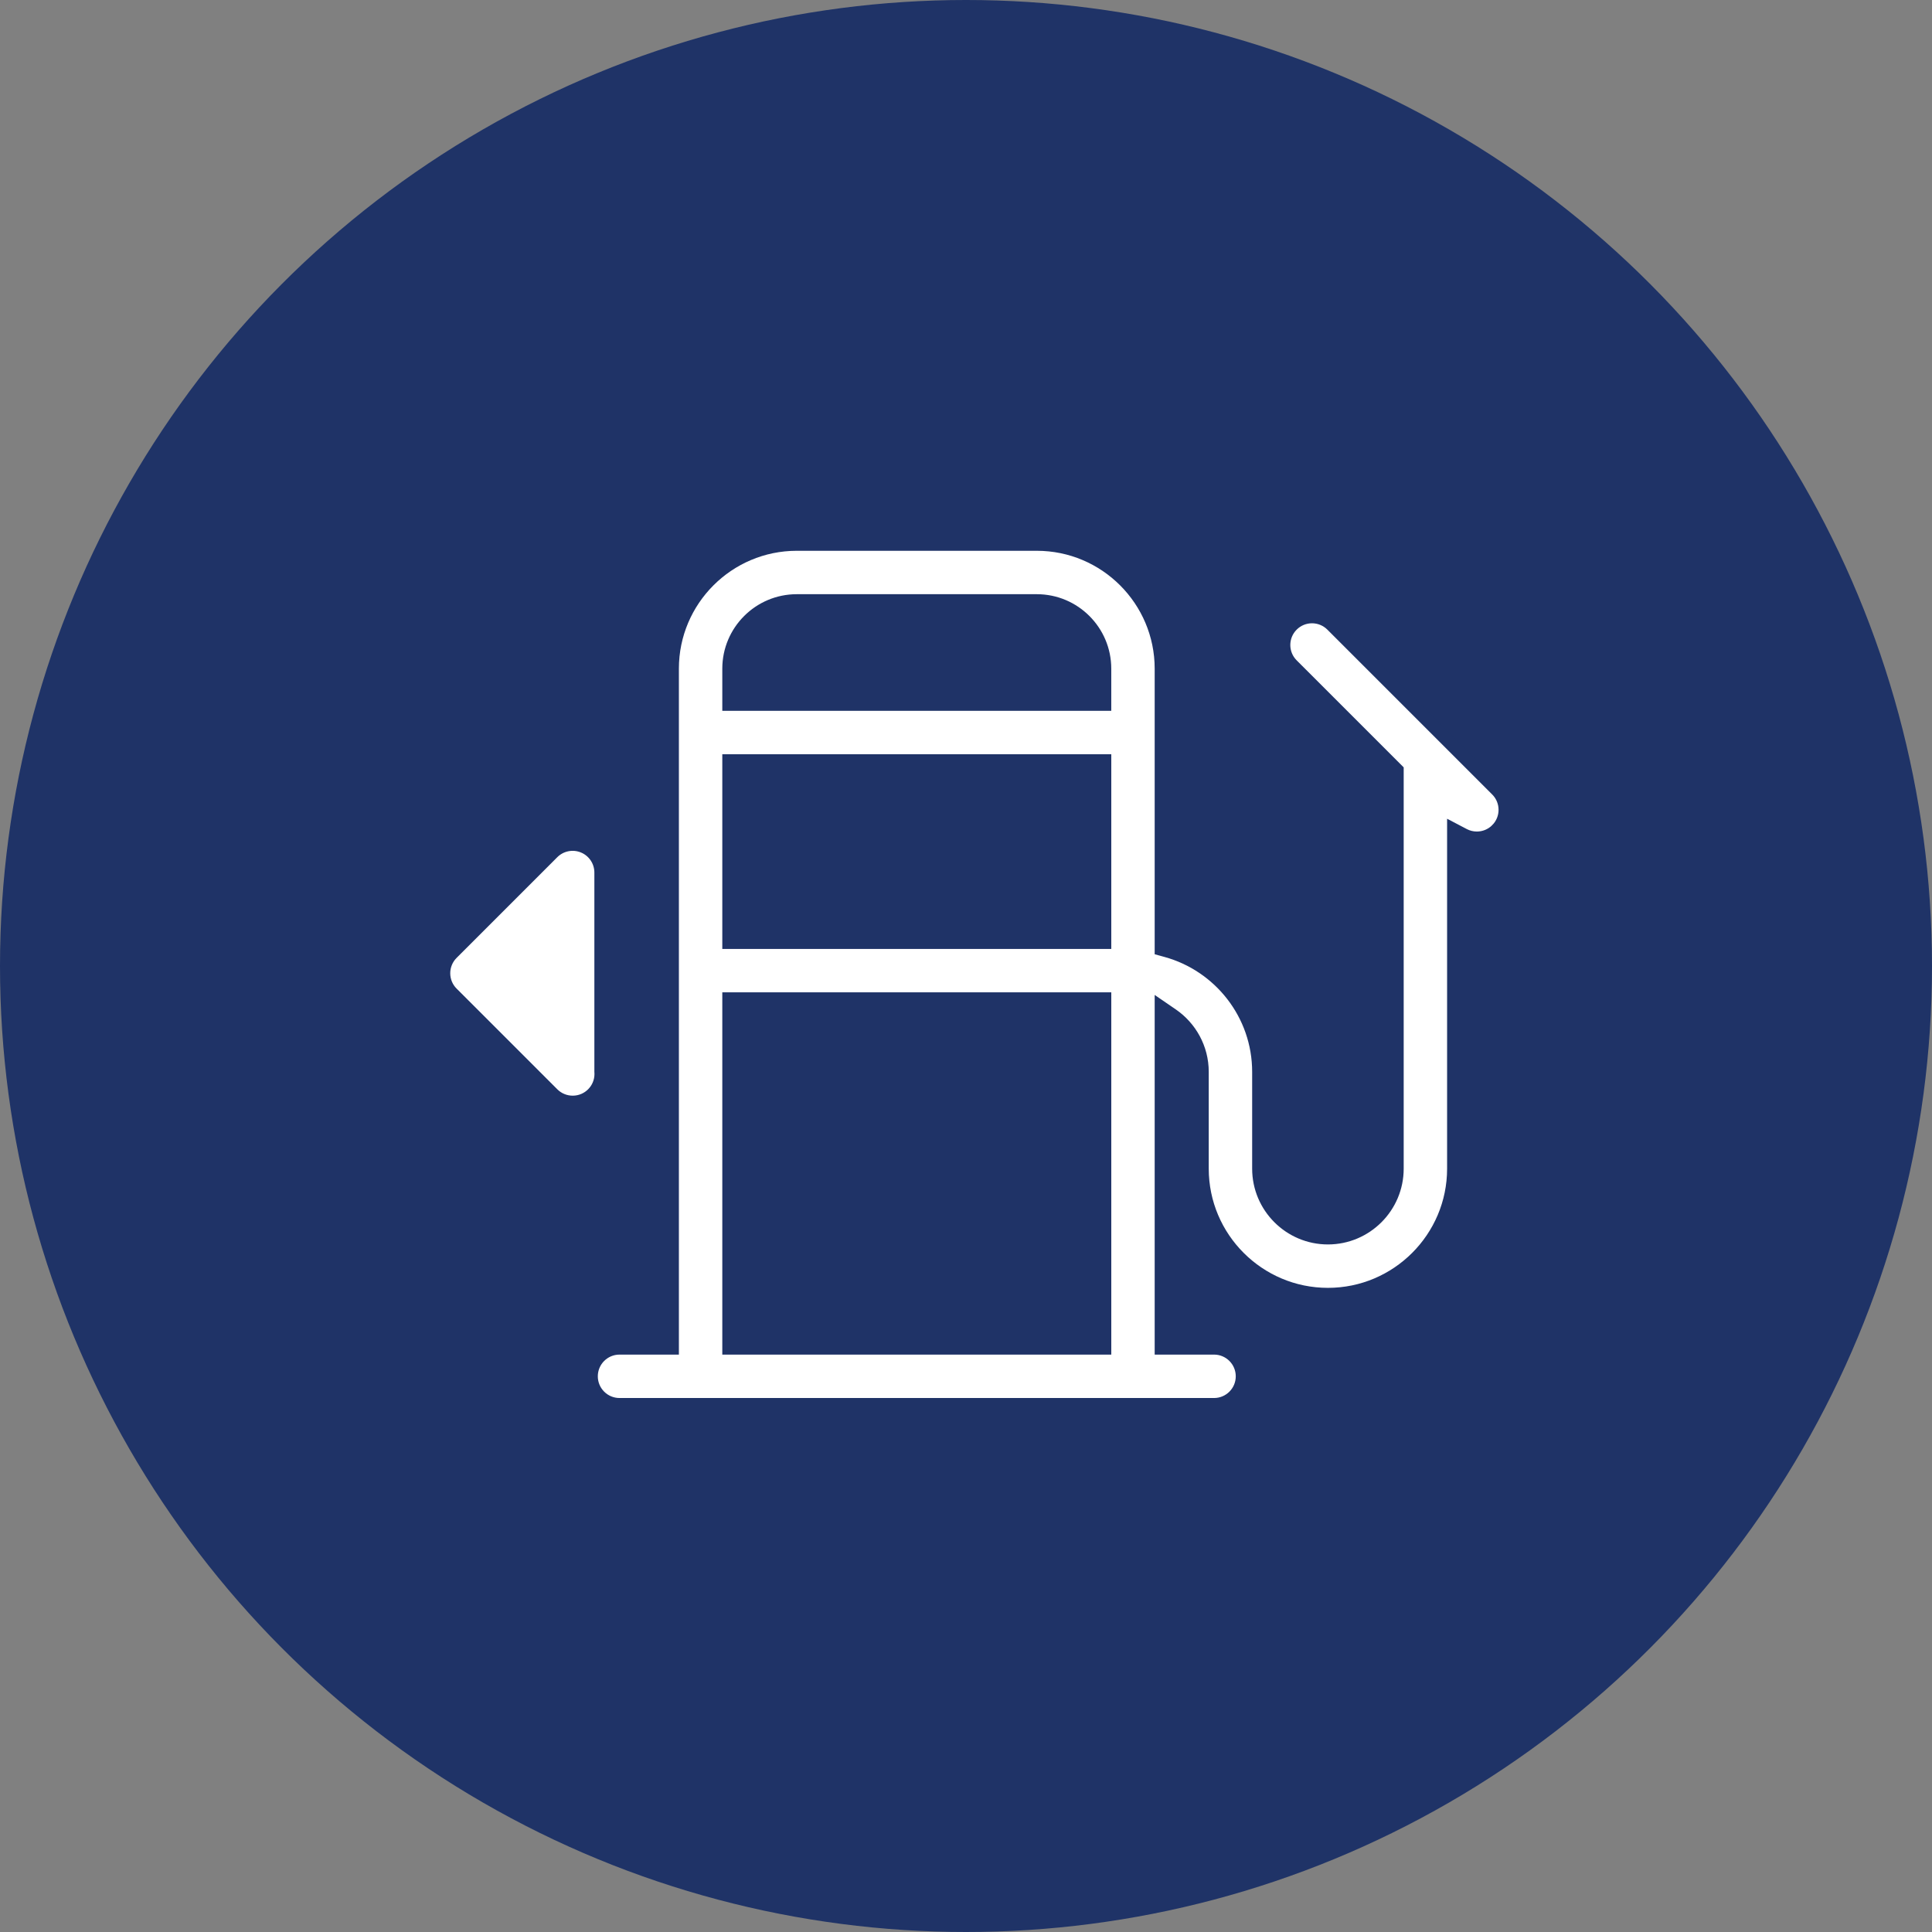
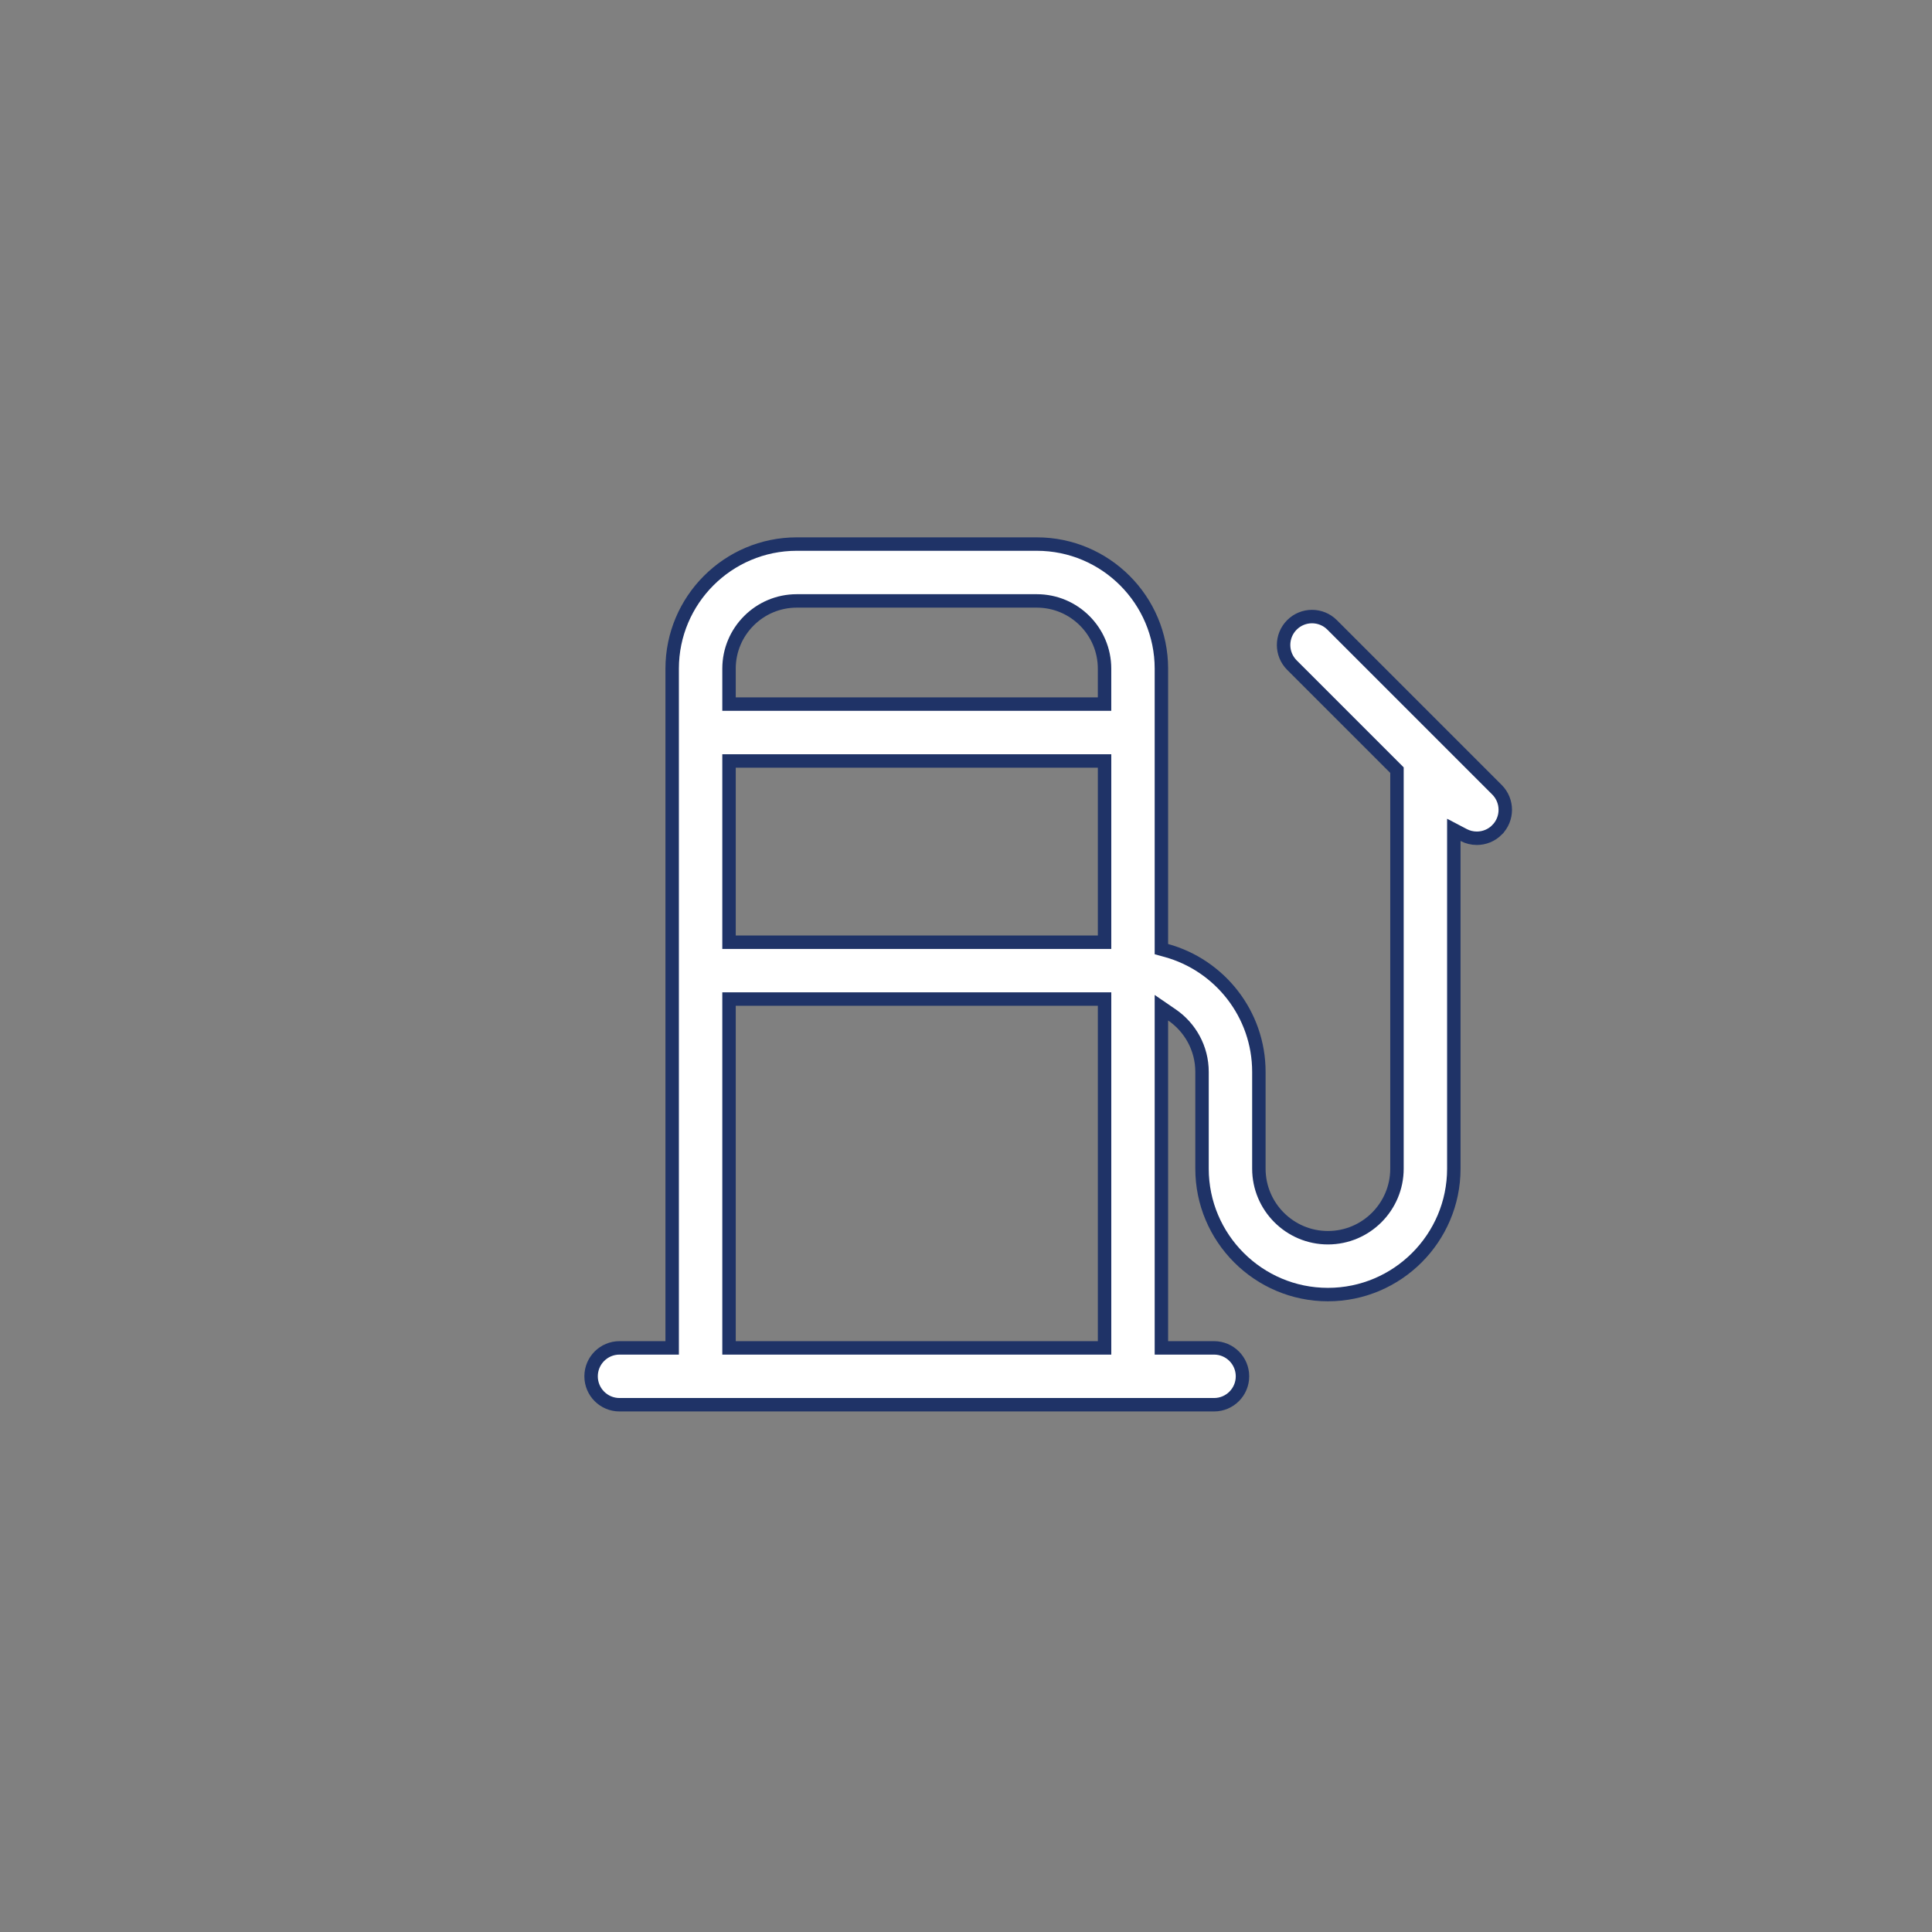
<svg xmlns="http://www.w3.org/2000/svg" width="115" height="115" viewBox="0 0 115 115" fill="none">
  <rect x="0" y="0" width="115" height="115" fill="#808080" stroke="none" />
-   <circle cx="57.5" cy="57.5" r="57.5" fill="#1F3367" />
  <g clip-path="url(#clip0_319_659)">
    <path d="M76.9 39.589L76.9 39.589C76.239 38.928 76.239 37.857 76.9 37.196C77.56 36.535 78.632 36.535 79.293 37.196C79.293 37.196 79.293 37.196 79.293 37.196L89.105 47.008C89.765 47.669 89.765 48.74 89.105 49.4L89.105 49.401C88.774 49.731 88.341 49.896 87.908 49.896C87.637 49.896 87.367 49.832 87.123 49.703L86.537 49.396V50.058V69.564C86.537 73.696 83.175 77.058 79.043 77.058C74.911 77.058 71.549 73.696 71.549 69.564V63.802C71.549 62.394 70.837 61.151 69.757 60.411L69.131 59.982V60.741V79.831V80.231H69.531H72.265C73.2 80.231 73.957 80.989 73.957 81.923C73.957 82.858 73.2 83.615 72.265 83.615H36.876C35.941 83.615 35.184 82.858 35.184 81.923C35.184 80.989 35.941 80.231 36.876 80.231H39.61H40.01V79.831V57.776V43.604V39.801C40.01 35.712 43.337 32.385 47.426 32.385H61.715C65.804 32.385 69.131 35.712 69.131 39.801V43.603V56.192V56.496L69.425 56.577C72.597 57.45 74.933 60.359 74.933 63.802V69.564C74.933 71.83 76.777 73.674 79.043 73.674C81.31 73.674 83.153 71.83 83.153 69.564V46.008V45.842L83.036 45.725L76.9 39.589ZM43.794 45.295H43.394V45.696V55.684V56.084H43.794H65.348H65.748V55.684V45.696V45.295H65.348H43.794ZM65.347 41.911H65.747V41.511V39.801C65.747 37.577 63.939 35.769 61.715 35.769H47.426C45.203 35.769 43.394 37.577 43.394 39.801V41.511V41.911H43.794H65.347ZM43.394 79.831V80.231H43.794H65.348H65.748V79.831V59.868V59.468H65.348H43.794H43.394V59.868V79.831Z" fill="white" stroke="#1F3367" stroke-width="0.8" />
-     <path d="M35.779 63.772V63.788L35.78 63.803C35.783 63.842 35.785 63.883 35.785 63.926C35.785 64.855 35.036 65.609 34.11 65.618L34.11 65.618L34.101 65.618H34.101C34.101 65.618 34.101 65.618 34.1 65.618L34.097 65.618L34.087 65.618C33.647 65.618 33.214 65.446 32.891 65.123L32.891 65.123L26.896 59.128L26.895 59.128C26.578 58.811 26.4 58.38 26.4 57.931C26.4 57.483 26.578 57.052 26.895 56.735C26.895 56.735 26.895 56.735 26.895 56.735L32.89 50.74C33.374 50.257 34.102 50.112 34.734 50.374L34.734 50.374C35.367 50.635 35.779 51.252 35.779 51.937L35.779 63.772Z" fill="white" stroke="#1F3367" stroke-width="0.8" />
  </g>
  <defs>
    <clipPath id="clip0_319_659">
      <rect width="64" height="64" fill="white" transform="translate(26 26)" />
    </clipPath>
  </defs>
</svg>